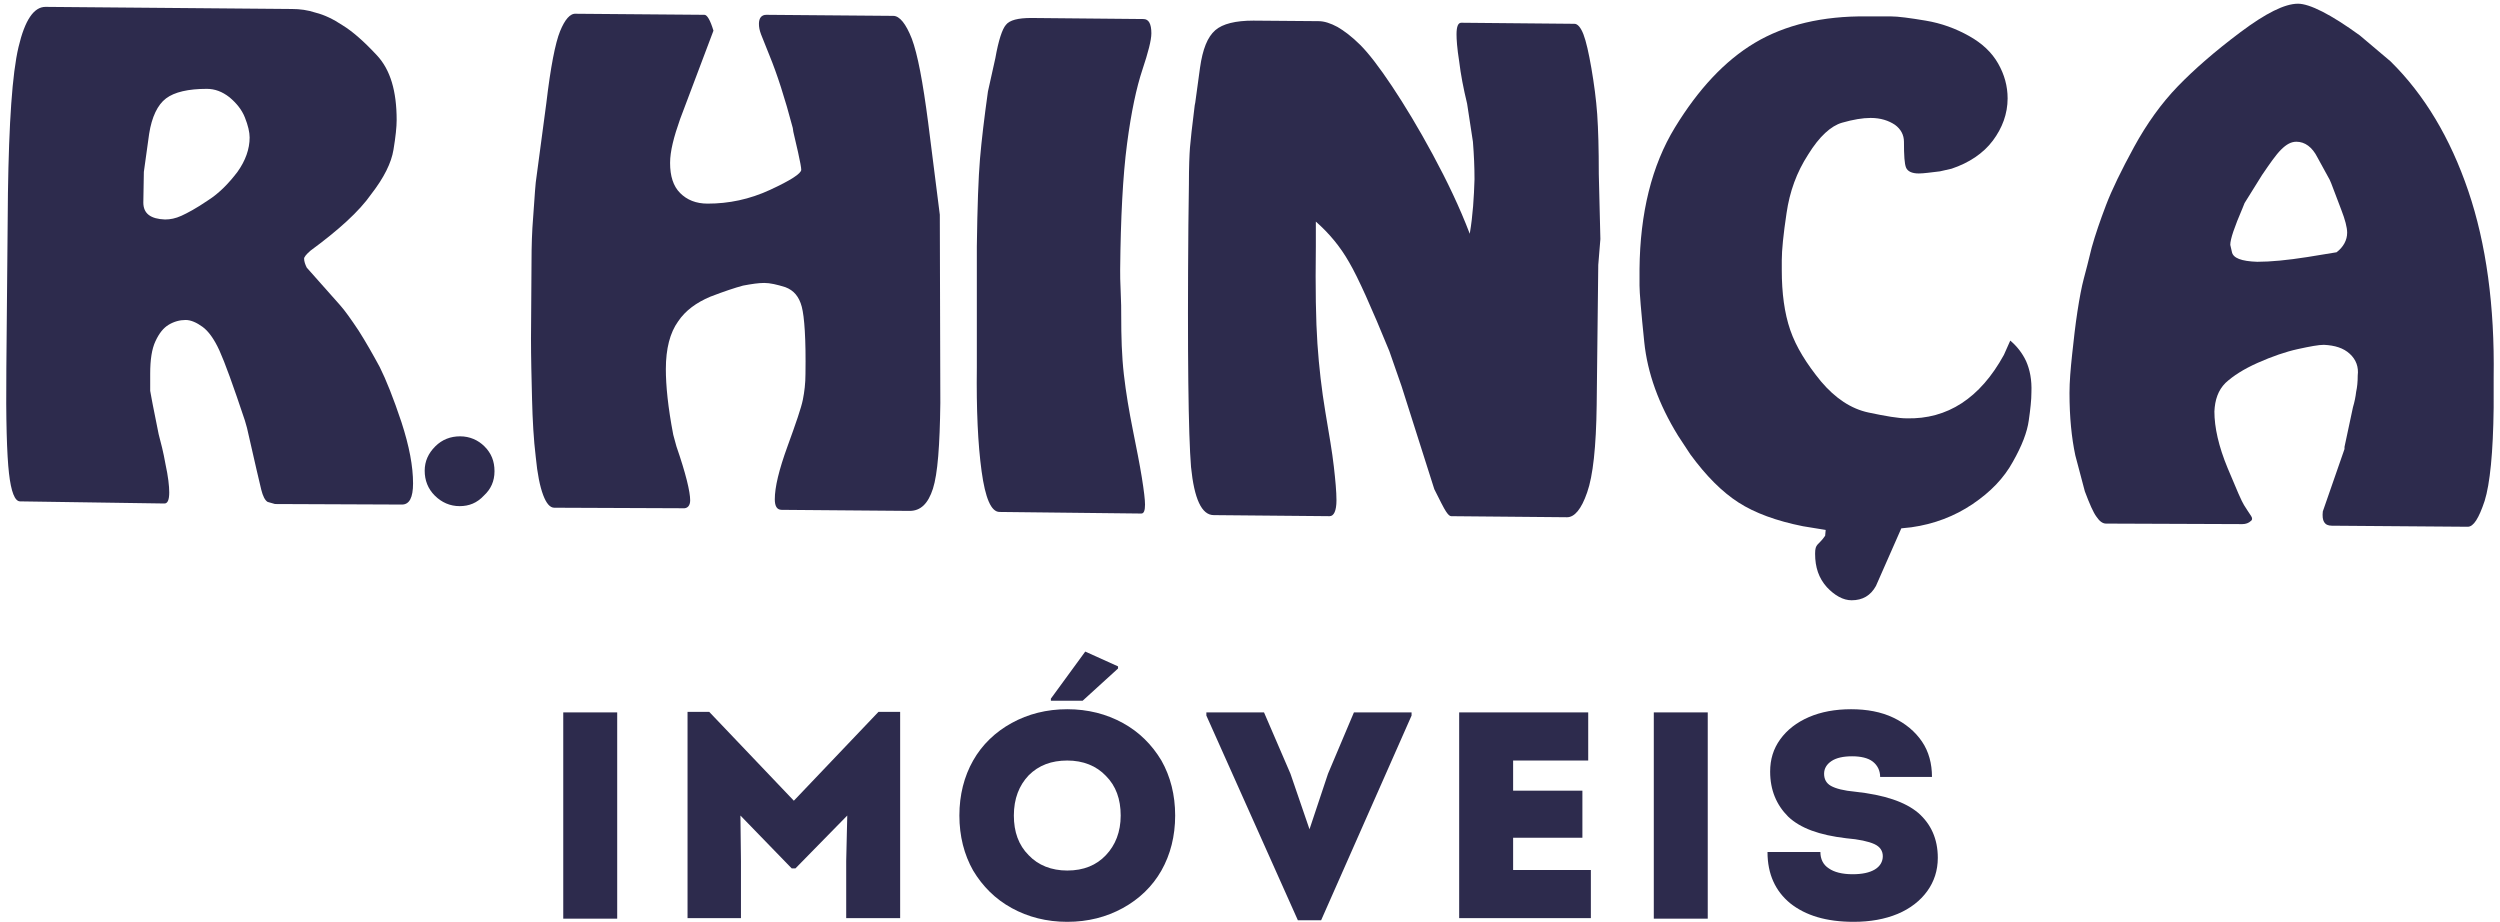
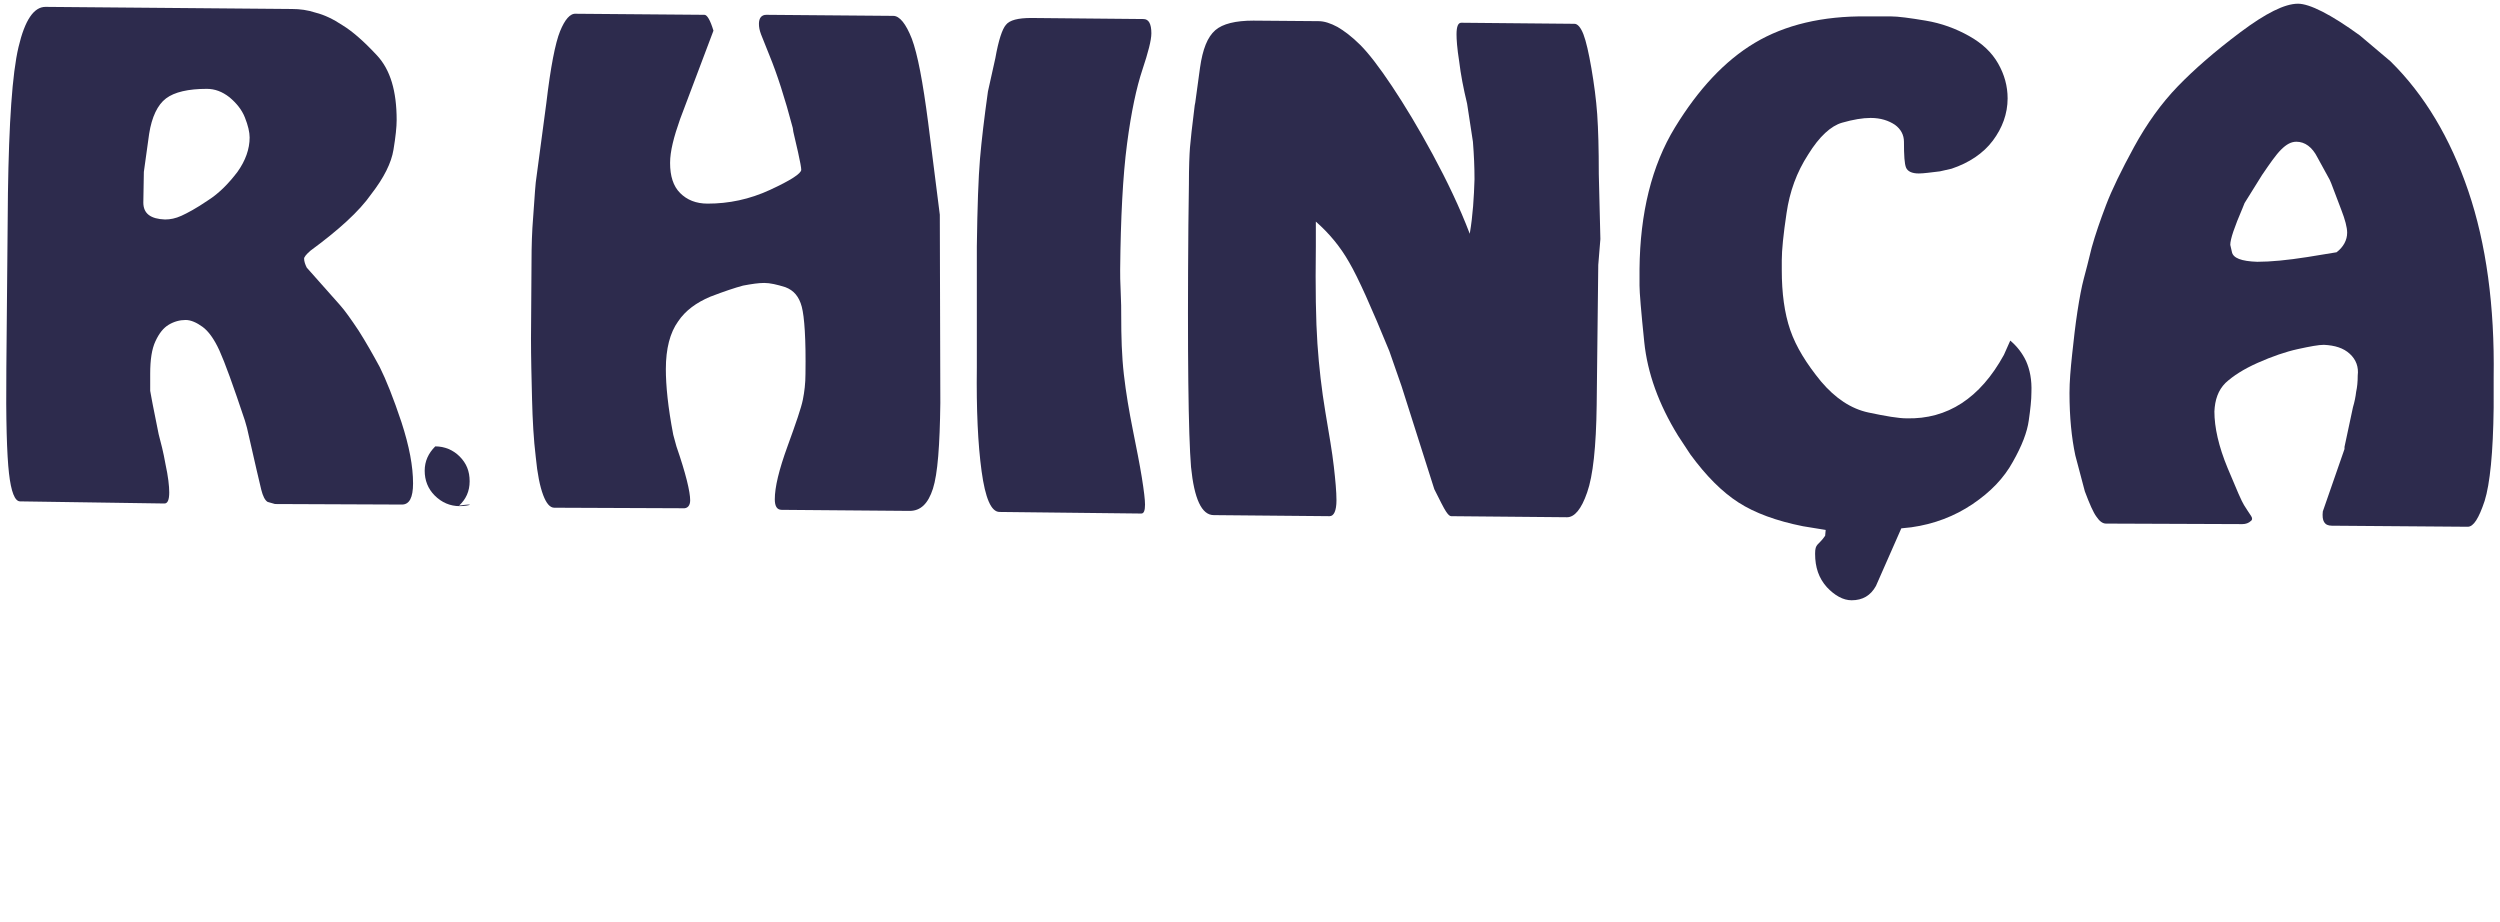
<svg xmlns="http://www.w3.org/2000/svg" xmlns:xlink="http://www.w3.org/1999/xlink" version="1.1" id="Layer_1" x="0px" y="0px" viewBox="0 0 472.7 174.4" style="enable-background:new 0 0 472.7 174.4;" xml:space="preserve">
  <g>
    <g>
      <g>
        <defs>
          <rect id="SVGID_1_" x="-353.7" y="-332.3" width="1190.6" height="841.9" />
        </defs>
        <clipPath id="SVGID_2_">
          <use xlink:href="#SVGID_1_" style="overflow:visible;" />
        </clipPath>
        <g style="clip-path:url(#SVGID_2_);">
          <path style="fill:#2D2B4D;" d="M1.5,36.5C1.7,23.2,2.3,14,3.5,8.9s2.9-7.6,5.1-7.6l46.6,0.4c1.5,0,3,0.2,4.5,0.7      c1.6,0.4,3.3,1.2,5.1,2.4c1.8,1.1,4,3,6.5,5.7S75,17.2,75,22.7c0,1.3-0.2,3.2-0.6,5.6c-0.4,2.5-1.8,5.3-4.2,8.4      C67.9,40,64,43.5,58.7,47.4c-0.8,0.7-1.2,1.2-1.2,1.5c0,0.5,0.2,1.1,0.5,1.7l6.3,7.1c0.9,1,2.1,2.7,3.5,4.8      c1.4,2.2,2.7,4.5,4,6.9c1.2,2.4,2.6,5.9,4.1,10.4c1.5,4.6,2.2,8.4,2.2,11.6c0,2.7-0.7,4-2.1,4l-24-0.1l-1.4-0.4      c-0.5-0.3-0.9-1.1-1.2-2.3c-0.3-1.2-1.2-5.1-2.7-11.7l-0.4-1.4c-2.2-6.6-3.8-11-4.8-13.2s-2.1-3.7-3.2-4.5      c-1.1-0.8-2.2-1.3-3.2-1.3c-1.1,0-2.2,0.3-3.2,0.9c-1,0.6-1.8,1.6-2.5,3.1c-0.7,1.5-1,3.5-1,6.2c0,1.1,0,2.2,0,3.2      c0.2,1.2,0.4,2.1,0.5,2.7l1.1,5.5c0.4,1.5,0.9,3.4,1.3,5.7c0.5,2.3,0.7,4.1,0.7,5.3c0,1.4-0.3,2.1-0.9,2.1L3.8,94.8      c-1,0-1.7-1.8-2.1-5.3S1.1,79.4,1.2,69.6L1.5,36.5z M27.2,32.5l-0.1,5.8c0,2.1,1.4,3.1,4.1,3.2c1,0,2-0.2,3.1-0.7s2.8-1.4,5-2.9      c2.2-1.4,4-3.3,5.6-5.4c1.5-2.1,2.3-4.3,2.3-6.5c0-1-0.3-2.3-0.9-3.8c-0.6-1.5-1.6-2.7-2.9-3.8c-1.4-1.1-2.8-1.6-4.3-1.6      c-3.5,0-6.1,0.6-7.7,1.8c-1.6,1.2-2.7,3.5-3.2,6.7L27.2,32.5z" />
-           <path style="fill:#2D2B4D;" d="M86.9,95.7c-1.8,0-3.4-0.7-4.7-2c-1.3-1.3-1.9-2.9-1.9-4.7c0-1.8,0.7-3.3,2-4.6      c1.3-1.3,2.9-1.9,4.7-1.9c1.8,0,3.4,0.7,4.6,1.9c1.3,1.3,1.9,2.8,1.9,4.7c0,1.9-0.7,3.4-2,4.6C90.2,95.1,88.7,95.7,86.9,95.7" />
+           <path style="fill:#2D2B4D;" d="M86.9,95.7c-1.8,0-3.4-0.7-4.7-2c-1.3-1.3-1.9-2.9-1.9-4.7c0-1.8,0.7-3.3,2-4.6      c1.8,0,3.4,0.7,4.6,1.9c1.3,1.3,1.9,2.8,1.9,4.7c0,1.9-0.7,3.4-2,4.6C90.2,95.1,88.7,95.7,86.9,95.7" />
          <path style="fill:#2D2B4D;" d="M103.3,19.5c0.8-6.8,1.7-11.4,2.6-13.6s1.9-3.4,3-3.3l24.3,0.2c0.5,0,1.1,1,1.7,3l-6.3,16.7      c-1.2,3.4-1.9,6.1-1.9,8.3c0,2.5,0.6,4.4,1.9,5.7s3,2,5.2,2c4,0,7.9-0.8,11.8-2.6c3.9-1.8,5.9-3.1,5.9-3.8      c0-0.4-0.2-1.5-0.6-3.3l-0.9-3.9l-0.1-0.7c-1.5-5.7-3-10.3-4.4-13.7l-1.6-4c-0.3-0.8-0.4-1.4-0.4-2c0-1.1,0.5-1.7,1.4-1.7      l24,0.2c1.2,0,2.4,1.5,3.5,4.3c1.1,2.9,2.1,8.2,3.1,15.9l2.2,17.4l0.1,35.6c-0.1,8-0.5,13.4-1.4,16.2c-0.9,2.8-2.3,4.2-4.4,4.2      l-24.2-0.2c-0.9,0-1.3-0.7-1.3-2c0-2.3,0.8-5.6,2.4-10c1.6-4.4,2.6-7.3,2.9-8.8c0.3-1.5,0.5-3.1,0.5-4.9      c0.1-6.6-0.2-10.8-0.7-12.7s-1.5-3.1-3.1-3.7c-1.6-0.5-2.9-0.8-4-0.8s-2.4,0.2-4,0.5c-1.5,0.4-3.6,1.1-6.2,2.1      c-2.6,1.1-4.7,2.6-6.1,4.7c-1.5,2.1-2.3,5.1-2.3,9c0,3.1,0.4,7.2,1.4,12.4l0.6,2.2c1.8,5.2,2.6,8.6,2.6,10.2      c0,1-0.5,1.6-1.4,1.5L104.8,96c-0.8,0-1.5-0.8-2.1-2.4s-1.1-4-1.4-7.2c-0.4-3.3-0.6-6.9-0.7-10.9s-0.2-7.9-0.2-11.5l0.1-14.4      c0-3.2,0.1-6,0.3-8.4c0.2-2.4,0.3-4.7,0.5-6.7L103.3,19.5z" />
          <path style="fill:#2D2B4D;" d="M188.2,11c0.6-3.4,1.3-5.5,2-6.3c0.7-0.9,2.3-1.3,4.8-1.3l21.2,0.2c1,0,1.5,0.9,1.5,2.7      c0,1.3-0.6,3.6-1.7,6.9c-1.1,3.3-2.1,7.9-2.9,14c-0.8,6.1-1.2,14-1.3,23.8c0,0.9,0,2.3,0.1,4.2s0.1,3.4,0.1,4.5      c0,3.9,0.1,7.6,0.5,11.1s1,7,1.7,10.5s1.3,6.5,1.7,9s0.6,4.2,0.6,5.1c0,1.1-0.2,1.7-0.7,1.7L189,96.8c-1.6,0-2.7-2.6-3.4-7.7      s-1-11.7-0.9-19.6V67v-2.2v-2.1v-1.8v-1.7v-1.4c0-1.6,0-3.1,0-4.7c0-1.6,0-3.2,0-4.9v-1.6c0.1-7.5,0.3-13.1,0.6-16.6      s0.8-7.7,1.5-12.7L188.2,11z" />
          <path style="fill:#2D2B4D;" d="M226.9,12.8c0.5-3.5,1.4-5.8,2.9-7.1c1.4-1.2,3.8-1.8,7.2-1.8L249.3,4c1.1,0,2.3,0.4,3.6,1.1      c1.2,0.7,2.7,1.8,4.3,3.4s3.6,4.2,6,7.8s5,7.9,7.7,12.9s5.1,10,7,15c0.6-3.5,0.8-7,0.9-10.3c0-2.3-0.1-4.6-0.3-7.1l-1.1-7.2      c-0.7-2.9-1.2-5.5-1.5-8c-0.4-2.5-0.5-4.2-0.5-5.1c0-1.5,0.3-2.2,0.9-2.2l21.4,0.2c0.6,0,1.2,0.7,1.7,2s1,3.5,1.5,6.4      s0.9,5.9,1.1,8.7c0.2,2.9,0.3,6.6,0.3,11.3l0.3,12.3l-0.4,4.9l-0.3,26.5c-0.1,7.9-0.7,13.4-1.8,16.5c-1.1,3.2-2.4,4.7-3.8,4.7      l-21.9-0.2c-0.3,0-0.6-0.3-1-0.9s-1.1-2-2.2-4.2L265,73l-2.3-6.6c-3.4-8.3-5.9-13.9-7.6-16.8c-1.7-3-3.8-5.5-6.3-7.7v4.7      c-0.1,7.9,0,14,0.3,18.4s0.8,8.7,1.5,12.9c0.7,4.2,1.3,7.6,1.6,10.3c0.3,2.6,0.5,4.8,0.5,6.4c0,2-0.5,3-1.3,3l-21.9-0.2      c-2.3,0-3.7-3.1-4.3-9.1c-0.5-6.1-0.7-21.3-0.5-45.7l0.1-7.7c0-3.4,0.1-5.7,0.2-7c0.1-1.3,0.4-4,0.9-8l0.1-0.5L226.9,12.8z" />
          <path style="fill:#2D2B4D;" d="M378.9,67.1l1.2-2.7c1.3,1.1,2.3,2.4,3,3.9c0.7,1.6,1.1,3.5,1,5.9c0,1.4-0.2,3.2-0.5,5.3      c-0.3,2.2-1.3,4.8-3,7.8c-1.7,3.1-4.2,5.7-7.6,8s-7.3,3.8-11.6,4.4l-1.9,0.2l-4.8,10.9c-1,1.8-2.5,2.7-4.6,2.7      c-1.6,0-3.2-0.9-4.7-2.5c-1.5-1.7-2.2-3.7-2.2-6.3c0-2,0.6-1.5,1.9-3.4l0.1-1.1l-4.3-0.7c-5-1-9.1-2.5-12.2-4.5s-6.1-5-9.1-9.1      l-2.3-3.5c-3.7-6-5.8-11.9-6.4-17.7S310,55.3,310,54s0-2.3,0-3.1c0.1-10.6,2.3-19.6,6.7-26.8c4.4-7.2,9.4-12.6,15.1-16      s12.8-5.1,21.2-5c1.6,0,3.1,0,4.5,0s3.6,0.3,6.6,0.8s5.7,1.5,8.2,2.9s4.3,3.1,5.5,5.2s1.8,4.3,1.8,6.6c0,2.9-1,5.6-2.8,8      s-4.5,4.2-7.8,5.3l-2.2,0.5c-1.7,0.2-3.1,0.4-4,0.4c-1.3,0-2.1-0.4-2.4-1.1c-0.3-0.7-0.4-2.3-0.4-4.9c0-1.3-0.6-2.4-1.7-3.2      c-1.2-0.8-2.7-1.3-4.6-1.3c-1.5,0-3.3,0.3-5.4,0.9s-4.3,2.6-6.4,6c-2.2,3.4-3.5,7-4.1,11.1c-0.6,4-0.9,7-0.9,8.9v1.9      c0,4.3,0.5,8.1,1.6,11.3s3.1,6.4,5.8,9.7c2.7,3.2,5.7,5.2,9,5.9c3.3,0.7,5.7,1.1,7.2,1.1C368.2,79.3,374.4,75.3,378.9,67.1" />
          <path style="fill:#2D2B4D;" d="M471.5,77.1c-0.1,8.5-0.7,14.4-1.7,17.6c-1.1,3.3-2.1,4.9-3.2,4.9l-25.7-0.2      c-1.4,0-1.9-0.9-1.7-2.7l4.1-11.8v-0.4l1.6-7.5c0.3-1,0.5-2,0.6-2.9c0.2-0.9,0.3-1.9,0.3-3.1c0.2-1.6-0.3-3-1.5-4.1      s-2.8-1.6-4.9-1.7c-1,0-2.6,0.3-4.9,0.8s-4.9,1.4-7.6,2.6s-4.7,2.5-6.1,3.8c-1.4,1.4-2,3.2-2.1,5.4c0,3,0.8,6.6,2.5,10.7      s2.7,6.4,3.1,7s0.8,1.3,1.3,2c0.3,0.4,0.3,0.8,0,1c-0.4,0.4-1,0.6-1.6,0.6L398.2,99c-0.6,0-1.2-0.4-1.8-1.3      c-0.6-0.8-1.3-2.4-2.2-4.8l-1.8-6.8c-0.7-3.3-1.1-7.2-1.1-11.8c0-2.1,0.2-4.5,0.5-7.3s0.6-5.5,1-8.1s0.8-4.7,1.2-6.2      c0.4-1.5,0.9-3.4,1.5-5.9c0.7-2.5,1.6-5.1,2.7-8s2.9-6.6,5.3-11s5.2-8.3,8.3-11.5c3.1-3.2,7-6.6,11.8-10.2s8.4-5.4,10.9-5.4      c2.2,0,6.2,2,11.7,6l5.8,4.9c6.4,6.3,11.3,14.5,14.7,24.5c3.4,10,5,21.8,4.8,35.2V77.1z M422,47.6c0.2,1.2,1.8,1.8,4.8,1.9      c2.5,0,5.7-0.3,9.5-0.9l5.5-0.9c1.3-1,2-2.3,2-3.7c0-1-0.4-2.5-1.1-4.3l-1.9-5l-0.3-0.7l-2.3-4.2c-1-2-2.4-3-4-3      c-1,0-1.9,0.5-2.9,1.5s-2.1,2.6-3.6,4.8l-3.3,5.3l-0.4,1c-1.5,3.5-2.3,5.8-2.3,6.9C421.8,46.7,421.9,47.1,422,47.6" />
        </g>
      </g>
    </g>
    <g>
      <g>
        <defs>
-           <rect id="SVGID_3_" x="-353.7" y="-332.3" width="1190.6" height="841.9" />
-         </defs>
+           </defs>
        <clipPath id="SVGID_4_">
          <use xlink:href="#SVGID_3_" style="overflow:visible;" />
        </clipPath>
        <g style="clip-path:url(#SVGID_4_);">
          <rect x="106.5" y="134.7" style="fill:#2D2B4D;" width="10.2" height="39" />
          <polygon style="fill:#2D2B4D;" points="170.2,134.6 170.2,173.6 160,173.6 160,162.8 160.2,154.2 150.4,164.2 149.7,164.2       140,154.2 140.1,162.8 140.1,173.6 130,173.6 130,134.6 134.1,134.6 150.1,151.4 166.1,134.6     " />
-           <path style="fill:#2D2B4D;" d="M191.3,171.7c-3.1-1.7-5.5-4.1-7.3-7.1c-1.7-3-2.6-6.5-2.6-10.4s0.9-7.4,2.6-10.4      c1.7-3,4.2-5.4,7.3-7.1c3.1-1.7,6.6-2.6,10.5-2.6s7.4,0.9,10.5,2.6c3.1,1.7,5.5,4.1,7.3,7.1c1.7,3,2.6,6.5,2.6,10.4      s-0.9,7.4-2.6,10.4c-1.7,3-4.2,5.4-7.3,7.1c-3.1,1.7-6.6,2.6-10.5,2.6C197.9,174.3,194.4,173.4,191.3,171.7 M209.1,161.7      c1.8-1.9,2.8-4.4,2.8-7.5s-0.9-5.6-2.8-7.5c-1.8-1.9-4.3-2.9-7.3-2.9s-5.4,0.9-7.3,2.8c-1.8,1.9-2.8,4.4-2.8,7.6      c0,3.1,0.9,5.6,2.8,7.5c1.8,1.9,4.3,2.9,7.3,2.9C204.9,164.6,207.3,163.6,209.1,161.7 M205.2,123.2l6.2,2.8v0.4l-6.7,6.1h-6      v-0.4L205.2,123.2z" />
          <polygon style="fill:#2D2B4D;" points="266.9,134.7 266.9,135.3 249.8,174 245.4,174 228.1,135.3 228.1,134.7 239,134.7       244,146.3 247.6,156.8 251.1,146.3 256,134.7     " />
-           <polygon style="fill:#2D2B4D;" points="300.8,164.5 300.8,173.6 275.9,173.6 275.9,134.7 300.3,134.7 300.3,143.8 286.1,143.8       286.1,149.5 299.2,149.5 299.2,158.4 286.1,158.4 286.1,164.5     " />
          <rect x="312.7" y="134.7" style="fill:#2D2B4D;" width="10.2" height="39" />
          <path style="fill:#2D2B4D;" d="M338.5,170.8c-2.8-2.3-4.3-5.5-4.3-9.7h10c0,1.3,0.5,2.4,1.6,3.1c1,0.7,2.5,1.1,4.5,1.1      c1.8,0,3.2-0.3,4.2-0.9c1-0.6,1.5-1.5,1.5-2.5s-0.5-1.8-1.6-2.3s-2.9-0.9-5.3-1.1c-5.1-0.6-8.7-1.9-11-4.1      c-2.2-2.2-3.4-5-3.4-8.5c0-2.3,0.6-4.3,1.9-6.1s3.1-3.2,5.4-4.2s5-1.5,8-1.5s5.7,0.5,8,1.6s4.1,2.6,5.4,4.5s1.9,4.2,1.9,6.7      h-9.8c0-1.2-0.5-2.2-1.4-2.9s-2.3-1-3.9-1c-1.7,0-3,0.3-3.9,0.9c-0.9,0.6-1.4,1.4-1.4,2.4s0.4,1.8,1.3,2.3s2.4,0.9,4.6,1.1      c5.5,0.6,9.4,1.9,11.9,4c2.4,2.1,3.7,4.9,3.7,8.5c0,2.4-0.7,4.5-2,6.3s-3.2,3.3-5.6,4.3s-5.2,1.5-8.3,1.5      C345.3,174.3,341.4,173.1,338.5,170.8" />
        </g>
      </g>
    </g>
  </g>
</svg>